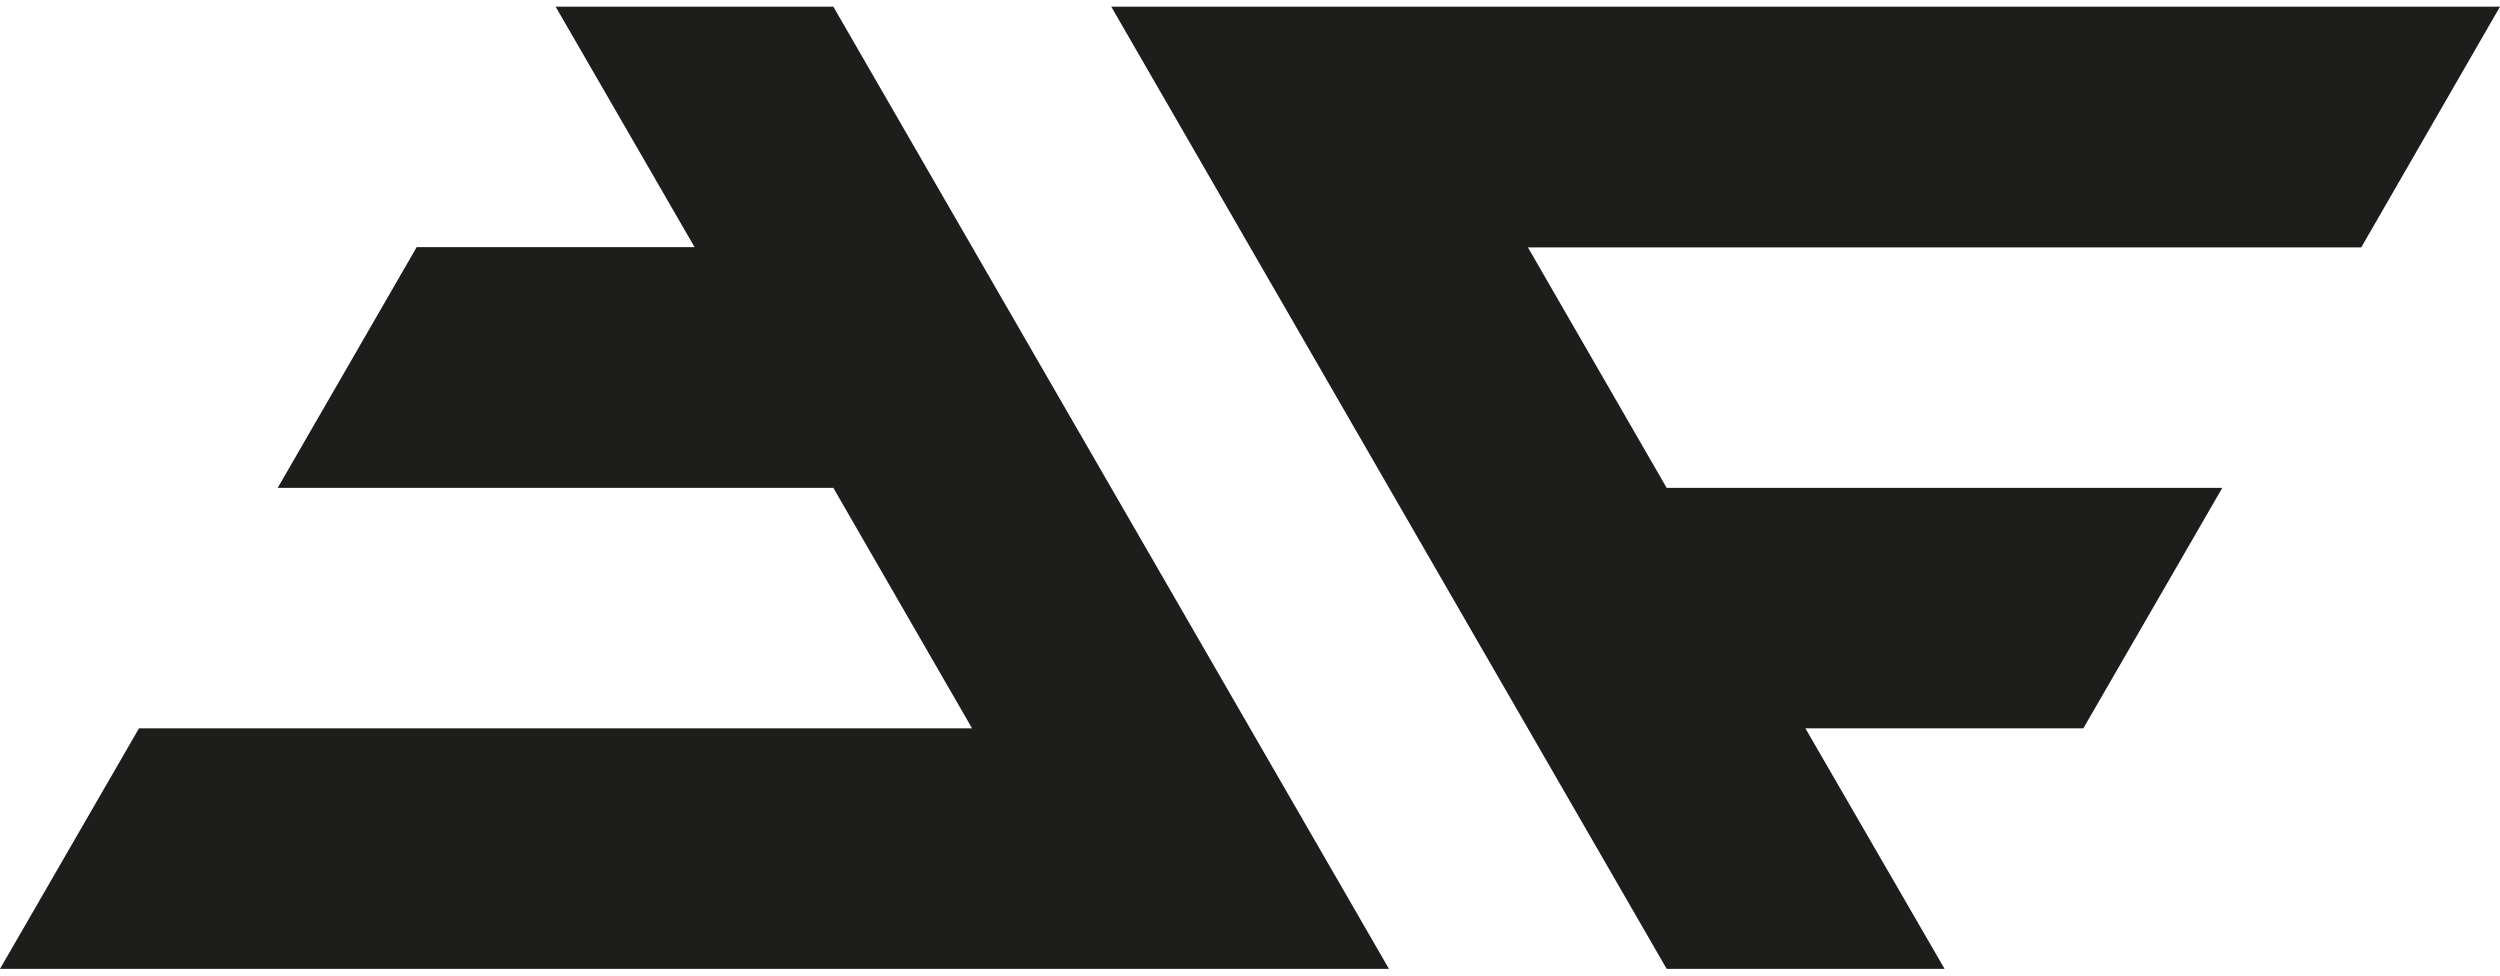
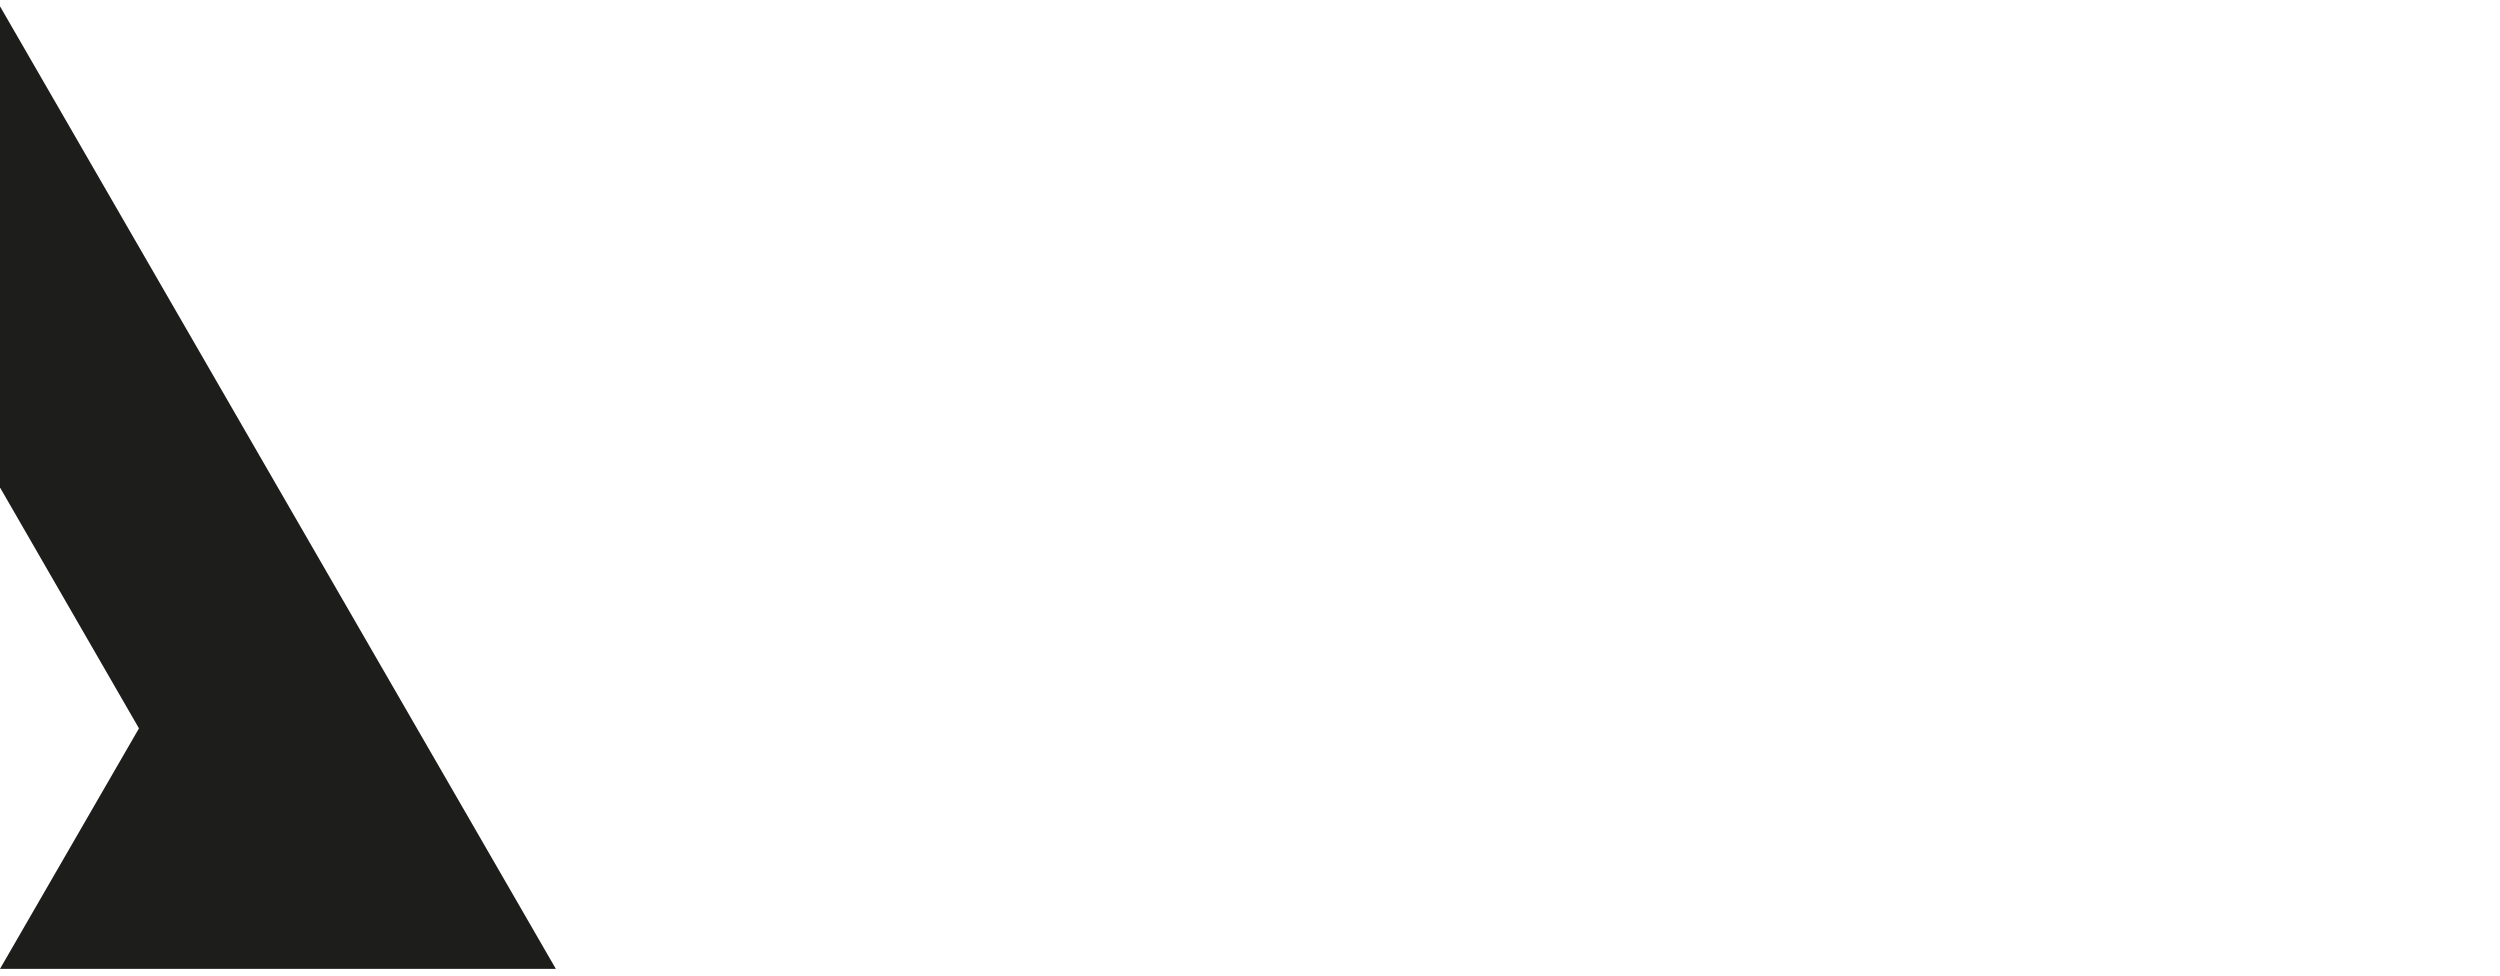
<svg xmlns="http://www.w3.org/2000/svg" enable-background="new 0 0 1162.2 453.5" viewBox="0 0 1162.2 453.5">
  <g fill="#1d1d1b">
-     <path d="m0 450.4 64.6-111.8h387.3l-64.5-111.8h-258.3l64.6-111.9h129.2l-64.6-111.8h129.1l258.3 447.3z" />
-     <path d="m1162.2 3.1-64.5 111.9h-387.4l64.5 111.8h258.3l-64.6 111.8h-129.2l64.7 111.8h-129.2l-258.2-447.3z" />
+     <path d="m0 450.4 64.6-111.8l-64.5-111.8h-258.3l64.6-111.9h129.2l-64.6-111.8h129.1l258.3 447.3z" />
  </g>
</svg>